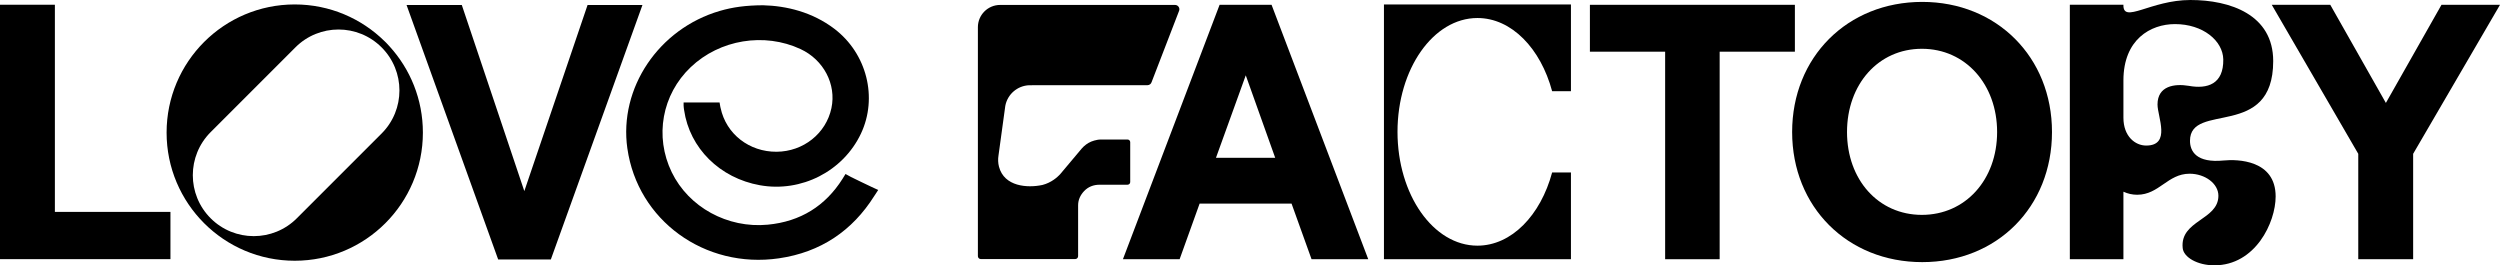
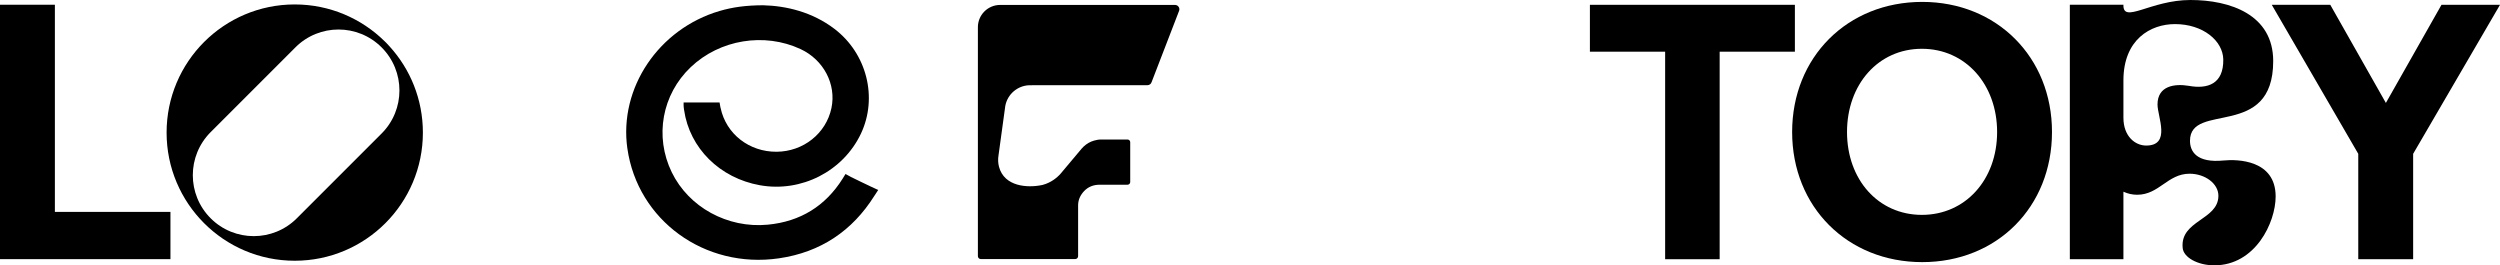
<svg xmlns="http://www.w3.org/2000/svg" id="Layer_1" viewBox="0 0 7455.61 791.25">
  <path d="M878.98,777.58c211.07,0,382.17-171.11,382.17-382.17,0-99.1-37.72-189.38-99.58-257.29-3.16-3.64-6.45-7.18-9.89-10.61-1.6-1.61-3.23-3.18-4.88-4.72C1077.84,55.04,983.3,13.25,878.98,13.25c-211.06,0-382.16,171.1-382.16,382.17s171.1,382.17,382.16,382.17Zm-303.97-255.09c0-23.6,4.47-46.61,13.3-68.39,9.14-22.53,22.57-42.75,39.92-60.1l252.78-252.77c17.34-17.35,37.57-30.79,60.1-39.92,21.77-8.83,44.78-13.31,68.38-13.31s46.61,4.48,68.38,13.31c22.53,9.13,42.76,22.57,60.1,39.92,17.35,17.34,30.78,37.57,39.92,60.1,8.83,21.77,13.31,44.78,13.31,68.38s-4.48,46.61-13.31,68.38c-9.14,22.53-22.57,42.76-39.92,60.11l-252.77,252.77c-17.35,17.35-37.57,30.78-60.1,39.92-21.77,8.82-44.78,13.3-68.39,13.3s-46.61-4.48-68.38-13.3c-22.53-9.14-42.75-22.57-60.1-39.92s-30.78-37.57-39.92-60.1c-8.83-21.77-13.3-44.78-13.3-68.38Z" />
  <polygon points="508.32 631.92 163.66 631.92 163.66 14.12 0 14.12 0 772.82 508.32 772.82 508.32 631.92" />
-   <polygon points="1642.78 773.69 1915.9 14.99 1752.24 14.99 1563.65 569.92 1377.23 14.99 1212.48 14.99 1485.62 773.69 1642.78 773.69" />
-   <path d="M1870.95,442.59c30.3,213.86,230.3,360.04,452.02,327.79,124.54-18.13,218.89-82.11,284.29-185.87l11.78-17.97-19.45-8.96c-21.05-10.06-41.1-19.45-61.58-29.71l-16.47-8.99-8.98,14.55c-50.96,80.52-124.94,127.33-223.07,136.64-119.89,11.37-235.65-52.27-286.24-156.53-51.75-106.65-29.11-231.67,56.76-313.35,86.55-82.32,219.4-104.14,327.52-53.78,68.86,32.07,106.99,104.97,92.03,175.95-15.98,75.74-83.84,129.72-163.71,130.21-81.25,.5-150.26-52.73-166.79-130.4-.25-1.12-.51-2.18-.78-3.16h0s-2.35-13.47-2.35-13.47h-15.5c-1.27-.04-2.6-.05-4.04-.02-.63,.02-1.25,.02-1.88,.02l-3.03,.05c-19.01,.21-38.74-.43-58.86-.06l-23.93,.02c-.28,2.6-.17,6.21,0,9.34,0,1.84,.21,4.03,.54,6.65,0,.04,0,.08,0,.08,.11,.85,.23,1.74,.36,2.69,.17,1.23,.36,2.52,.56,3.9,16.51,113.76,106.48,202.89,226.33,224.25,123.28,21.97,247.78-41.63,300.94-153.71,50.92-107.36,17.89-239.44-79.57-313.2-65.48-49.54-142.04-68.12-212.37-69.87-51.52,.27-90.52,5.7-128.87,16.89-182.16,53.17-301.2,229.93-275.69,410.04Z" />
+   <path d="M1870.95,442.59c30.3,213.86,230.3,360.04,452.02,327.79,124.54-18.13,218.89-82.11,284.29-185.87l11.78-17.97-19.45-8.96c-21.05-10.06-41.1-19.45-61.58-29.71l-16.47-8.99-8.98,14.55c-50.96,80.52-124.94,127.33-223.07,136.64-119.89,11.37-235.65-52.27-286.24-156.53-51.75-106.65-29.11-231.67,56.76-313.35,86.55-82.32,219.4-104.14,327.52-53.78,68.86,32.07,106.99,104.97,92.03,175.95-15.98,75.74-83.84,129.72-163.71,130.21-81.25,.5-150.26-52.73-166.79-130.4-.25-1.12-.51-2.18-.78-3.16s-2.35-13.47-2.35-13.47h-15.5c-1.27-.04-2.6-.05-4.04-.02-.63,.02-1.25,.02-1.88,.02l-3.03,.05c-19.01,.21-38.74-.43-58.86-.06l-23.93,.02c-.28,2.6-.17,6.21,0,9.34,0,1.84,.21,4.03,.54,6.65,0,.04,0,.08,0,.08,.11,.85,.23,1.74,.36,2.69,.17,1.23,.36,2.52,.56,3.9,16.51,113.76,106.48,202.89,226.33,224.25,123.28,21.97,247.78-41.63,300.94-153.71,50.92-107.36,17.89-239.44-79.57-313.2-65.48-49.54-142.04-68.12-212.37-69.87-51.52,.27-90.52,5.7-128.87,16.89-182.16,53.17-301.2,229.93-275.69,410.04Z" />
  <g>
    <path d="M3362.71,550.86c4.36-.06,7.87-3.61,7.87-7.98v-118.86c0-4.41-3.58-7.98-7.98-7.98h-25.7c-37.39-.02-17.15-.02-54.53,.05-6.54,0-13,1.43-19.29,3.13-3.01,.81-5.92,1.83-8.74,3.01-10.85,4.56-20.42,11.7-28.19,20.54l-58.76,69.91-6.04,7.18c-8.58,9.2-26.18,24.78-51.81,31.53-.5,.12-1,.25-1.5,.35-43.71,9.29-113.23,5-128.84-54.55-2.87-10.94-3.24-22.38-1.46-33.55l20.28-147.88c6.49-34.78,36.21-60.2,71.31-61.57l346.49-.13s6.12,0,6.12,0c5.72,0,10.75-3.74,12.41-9.22l82.3-213.44c2.5-8.31-3.73-16.69-12.41-16.69h-9.21v.02c-124.84-.02-289.31-.04-443.9,.04l.04-.06h-68.51c-36.63,0-66.35,29.7-66.35,66.35V763.91c0,4.8,3.9,8.7,8.7,8.7h281.5c4.8,0,8.69-3.89,8.69-8.7v-26.7c.02-44.36,.02-80.56,0-124.93,0-16.67,6.97-30.9,17.9-42.43,12.15-12.83,28.11-18.97,46.07-18.97,37.73,0,17.81,0,55.53,0h0s27.99,0,27.99,0Z" />
-     <path d="M3637.14,14.34l-288.3,758.69h169.08l59.61-165.83h274.21l59.61,165.83h169.09L3792.12,14.34h-154.99Zm-10.84,456.31l88.88-246.04,87.79,246.04h-176.67Z" />
    <polygon points="5352.79 14.34 4741.48 14.34 4741.48 154.15 4965.85 154.15 4965.85 773.04 5128.42 773.04 5128.42 154.15 5352.79 154.15 5352.79 14.34" />
    <path d="M5732.61,5.67c-223.28,0-388.02,164.74-388.02,388.02s164.74,388.02,388.02,388.02,386.94-164.74,386.94-388.02S5954.8,5.67,5732.61,5.67Zm-1.08,635.14c-130.06,0-223.27-105.13-223.27-247.12s93.21-248.2,223.27-248.2,224.36,106.22,224.36,248.2-94.3,247.12-224.36,247.12Z" />
    <polygon points="7281.12 14.34 7115.29 306.98 6949.45 14.34 6774.96 14.34 7032.91 458.72 7032.91 773.04 7196.58 773.04 7196.58 458.72 7455.61 14.34 7281.12 14.34" />
    <path d="M6631.56,478.6c-81.11,8.09-100.47-27.31-100.47-58.69,0-117.38,248.16-2.03,248.16-237.78,0-138.62-128.32-182.14-246.96-182.14s-201.68,72.4-199.74,14.16h-159.8V773.04h159.8v-201.35c13.32,6.08,26.63,9.1,41.16,9.1,65.37,0,90.79-62.73,156.16-62.73,46,0,85.95,29.35,85.95,65.77,0,72.86-115,72.86-106.52,155.83,2.42,27.32,43.58,51.6,94.43,51.6,122.27,0,182.79-127.49,182.79-205.41,0-109.27-113.8-111.3-154.96-107.25Zm-104.1-222.61c-42.37-7.08-93.22,0-93.22,55.65,0,36.43,41.17,122.44-33.89,122.44-32.69,0-67.79-27.32-67.79-82.97v-111.3c0-122.43,81.11-167.96,153.75-167.96,83.52,0,142.84,49.59,144.06,105.23,1.2,73.86-47.22,89.05-102.9,78.92Z" />
-     <path d="M4127.27,773.02h557.67v-258.62h-56.13c-34.28,127.58-121.04,218.22-222.7,218.22-131.68,0-238.42-151.97-238.42-339.45s106.74-339.44,238.42-339.44c101.67,0,188.42,90.64,222.7,218.22h56.13V13.31h-557.67V773.02Z" />
  </g>
</svg>